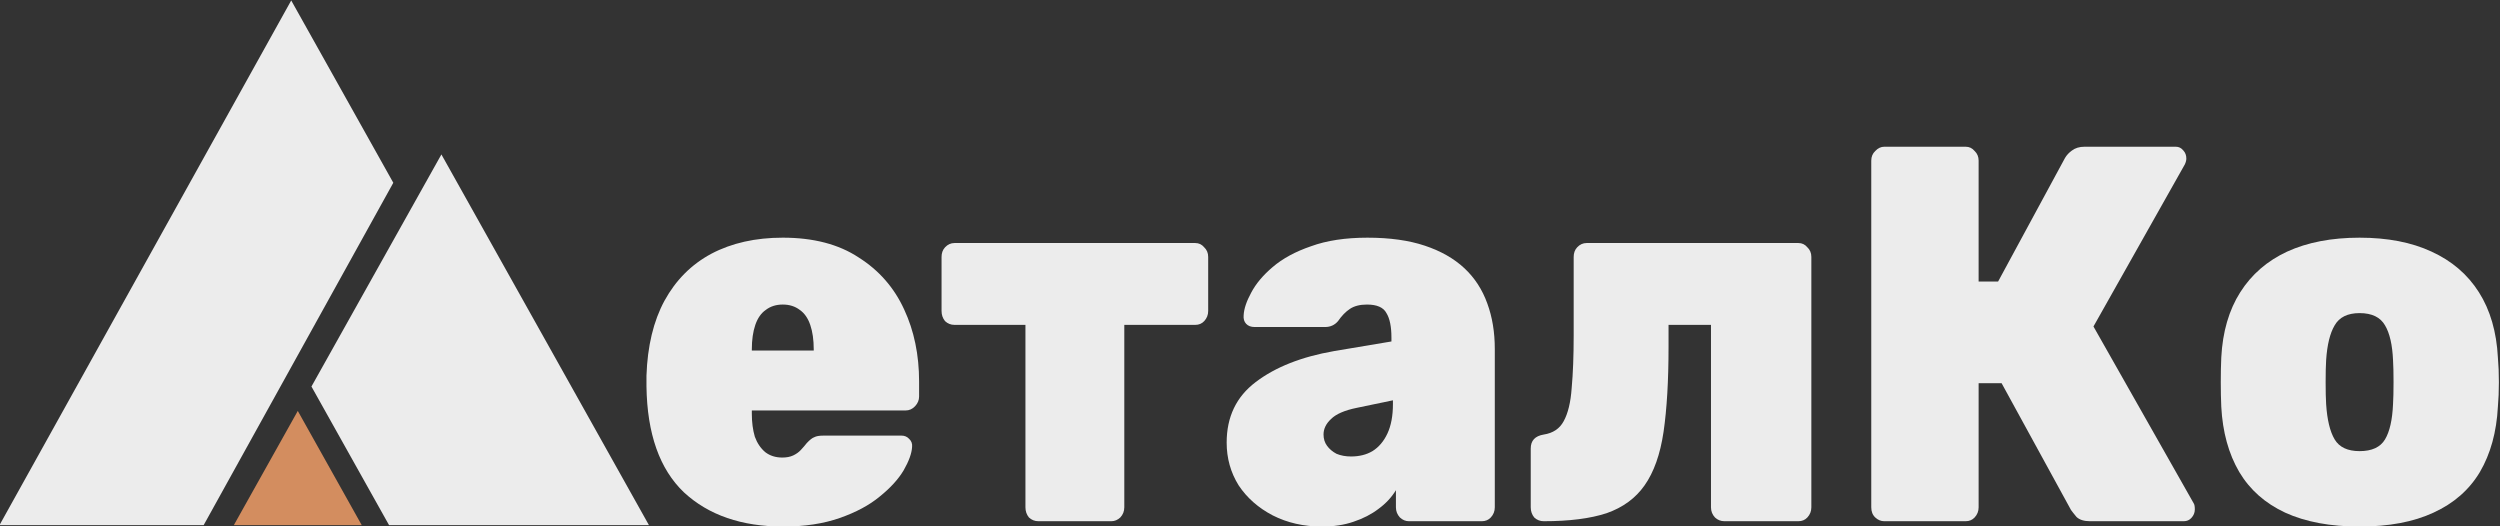
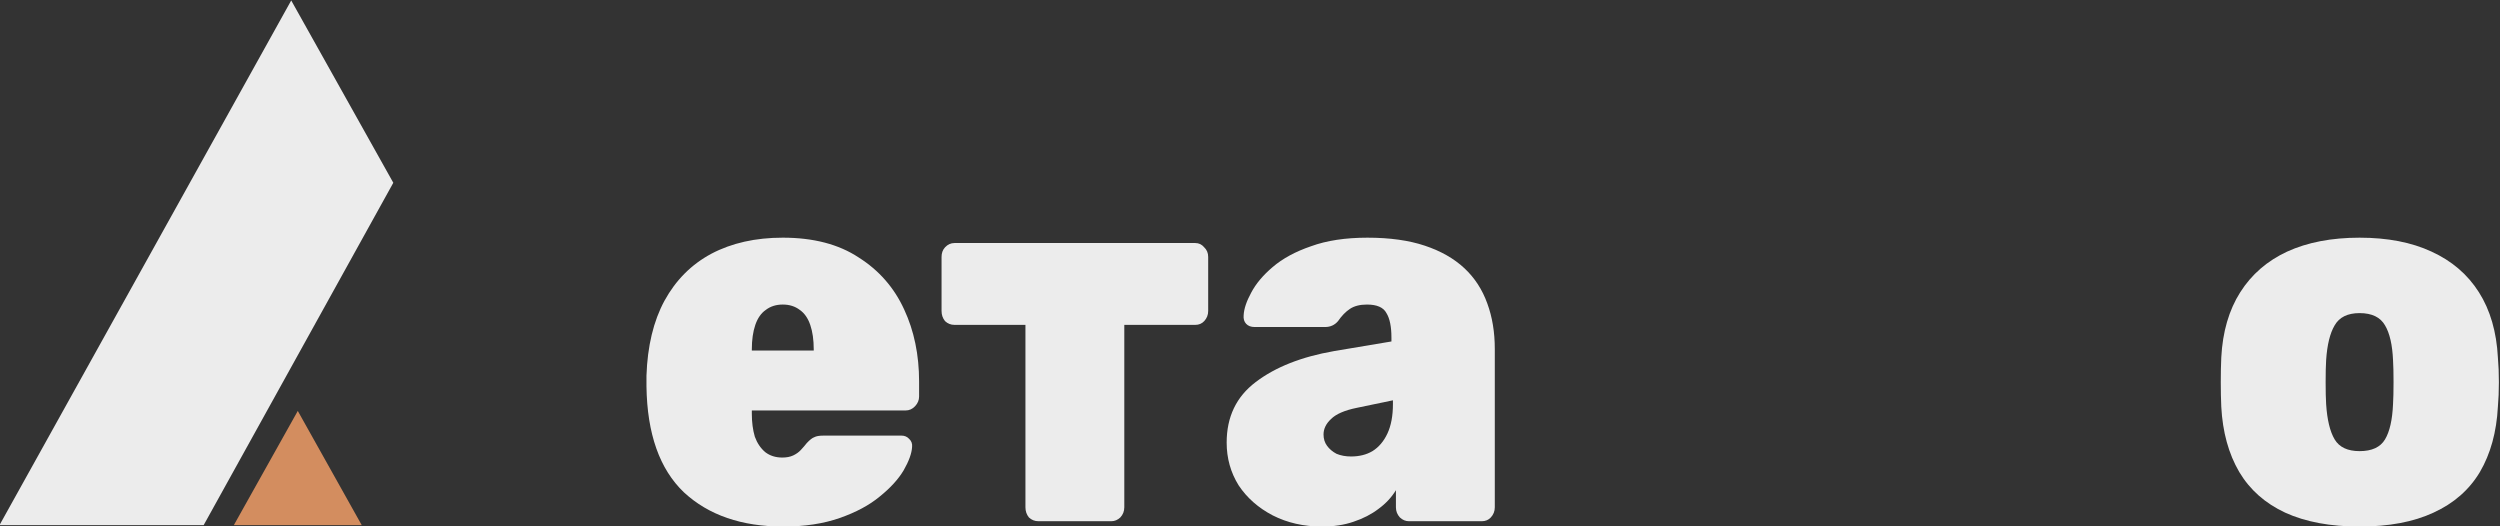
<svg xmlns="http://www.w3.org/2000/svg" xmlns:ns1="http://sodipodi.sourceforge.net/DTD/sodipodi-0.dtd" xmlns:ns2="http://www.inkscape.org/namespaces/inkscape" id="svg2" width="902.629" height="189.91" viewBox="0 0 902.629 189.91" ns1:docname="logo-2.svg" ns2:version="1.2.2 (b0a8486541, 2022-12-01)">
  <rect x="0" y="0" width="902.629" height="189.91" fill="#333333" stroke="none" />
  <defs id="defs6">
    <rect x="303.456" y="40.757" width="529.859" height="162.668" id="rect6088" />
  </defs>
  <g id="g10" ns2:groupmode="layer" ns2:label="Page 1" transform="matrix(1.333,0,0,-1.333,-731.265,656.139)">
    <g id="g12" transform="matrix(0.1,0,0,0.1,-394.476,1.488)">
      <g aria-label="еталКо" transform="scale(0.966,-1.035)" id="text6086" style="font-size:1400px;font-family:rubik;-inkscape-font-specification:'rubik, @wght=800';font-variation-settings:'wght' 800;white-space:pre;shape-padding:1.526;display:inline;fill:#ececec;stroke-width:1.351">
        <path d="m 11958.783,-3363.44 q -175,0 -278.6,-89.6 -102.2,-91 -105,-277.2 0,-5.6 0,-14 0,-9.8 0,-14 4.2,-116.2 50.4,-196 47.6,-81.2 131.6,-123.2 85.4,-42 200.2,-42 128.8,0 212.8,51.8 85.4,50.4 127.4,135.8 42,84 42,189 v 39.2 q 0,14 -11.2,25.2 -11.2,11.2 -26.6,11.2 h -431.2 q 0,0 0,2.8 0,2.8 0,5.6 0,33.6 8.4,60.2 9.8,25.2 29.4,40.6 19.6,14 47.6,14 18.2,0 30.8,-5.6 12.6,-5.6 21,-14 9.8,-9.8 16.8,-18.2 12.6,-12.6 21,-15.4 8.4,-4.2 25.2,-4.2 h 219.8 q 12.6,0 21,8.4 9.8,8.4 8.4,21 -1.4,25.2 -23.8,61.6 -22.4,35 -67.2,68.6 -43.4,33.6 -112,56 -68.6,22.4 -158.2,22.4 z m -88.2,-460.6 h 173.6 v -2.8 q 0,-37.8 -9.8,-64.4 -9.8,-26.6 -29.4,-39.2 -19.6,-14 -47.6,-14 -28,0 -47.6,14 -19.6,12.6 -29.4,39.2 -9.8,26.6 -9.8,64.4 z" id="path1011" />
        <path d="m 12674.182,-3377.44 q -15.4,0 -26.6,-9.8 -9.8,-11.2 -9.8,-26.6 v -477.4 h -198.8 q -15.4,0 -26.6,-9.8 -9.8,-11.2 -9.8,-26.6 v -141.4 q 0,-15.4 9.8,-25.2 11.2,-11.2 26.6,-11.2 h 674.8 q 15.4,0 25.2,11.2 11.2,9.8 11.2,25.2 v 141.4 q 0,15.4 -11.2,26.6 -9.8,9.8 -25.2,9.8 h -198.8 v 477.4 q 0,15.4 -11.2,26.6 -11.2,9.8 -25.2,9.8 z" id="path1013" />
        <path d="m 13469.381,-3363.44 q -77,0 -138.6,-29.4 -60.2,-29.4 -95.2,-78.4 -33.6,-50.4 -33.6,-112 0,-100.8 81.2,-158.2 82.6,-58.8 219.8,-81.2 l 161,-25.2 v -9.8 q 0,-43.4 -14,-64.4 -12.6,-22.4 -54.6,-22.4 -29.4,0 -47.6,11.2 -18.2,11.2 -33.6,32.2 -14,15.4 -36.4,15.4 h -197.4 q -15.4,0 -23.8,-8.4 -8.4,-8.4 -7,-22.4 1.4,-25.2 21,-58.8 19.6,-35 60.2,-67.2 42,-33.6 107.8,-54.6 65.8,-22.4 158.2,-22.4 93.8,0 161,21 67.2,21 110.6,58.8 43.4,37.8 64.4,92.4 21,53.2 21,119 v 414.4 q 0,15.4 -11.2,26.6 -9.8,9.8 -25.2,9.8 h -204.4 q -14,0 -25.2,-9.8 -11.2,-11.2 -11.2,-26.6 v -44.8 q -18.2,28 -49,49 -29.4,21 -70,33.6 -39.2,12.6 -88.2,12.6 z m 81.2,-183.4 q 35,0 60.2,-14 26.6,-15.4 42,-46.2 15.4,-30.8 15.4,-77 v -9.8 l -100.8,19.6 q -51.8,9.8 -72.8,29.4 -21,18.2 -21,40.6 0,16.8 9.8,29.4 9.8,12.6 26.6,21 18.2,7 40.6,7 z" id="path1015" />
-         <path d="m 14090.983,-3377.44 q -15.4,0 -26.6,-9.8 -9.8,-11.2 -9.8,-26.6 v -154 q 0,-30.8 36.4,-36.4 39.2,-5.6 56,-35 18.2,-30.8 22.4,-86.8 5.6,-57.4 5.6,-137.2 v -205.8 q 0,-15.4 9.8,-25.2 11.2,-11.2 26.6,-11.2 h 593.6 q 15.4,0 25.2,11.2 11.2,9.8 11.2,25.2 v 655.2 q 0,15.4 -11.2,26.6 -9.8,9.8 -25.2,9.8 h -207.2 q -15.4,0 -26.6,-9.8 -11.2,-11.2 -11.2,-26.6 v -477.4 h -119 v 57.4 q 0,133 -14,222.6 -14,88.2 -53.2,140 -37.8,50.4 -106.4,72.8 -68.6,21 -176.4,21 z" id="path1017" />
-         <path d="m 15045.783,-3377.44 q -14,0 -25.2,-9.8 -11.2,-9.8 -11.2,-26.6 v -907.2 q 0,-15.4 11.2,-25.2 11.2,-11.2 25.2,-11.2 h 228.2 q 15.4,0 25.2,11.2 11.2,9.8 11.2,25.2 v 316.4 h 54.6 l 187.6,-323.4 q 7,-11.2 19.6,-19.6 14,-9.8 35,-9.8 h 256.2 q 12.6,0 21,9.8 8.4,8.4 8.4,21 0,7 -4.2,15.4 l -256.2,424.2 281.4,463.4 q 2.8,4.2 2.8,15.4 0,12.6 -9.8,22.4 -8.4,8.4 -21,8.4 h -263.2 q -25.2,0 -37.8,-11.2 -11.2,-12.6 -15.4,-18.2 l -194.6,-331.8 h -64.4 v 324.8 q 0,15.4 -11.2,26.6 -9.8,9.8 -25.2,9.8 z" id="path1019" />
        <path d="m 16378.582,-3363.44 q -123.2,0 -208.6,-36.4 -84,-36.4 -128.8,-106.4 -44.8,-71.4 -50.4,-170.8 -1.4,-29.4 -1.4,-64.4 0,-35 1.4,-64.4 5.6,-100.8 53.2,-170.8 47.6,-70 131.6,-106.4 85.4,-36.4 203,-36.4 117.6,0 201.6,36.4 85.4,36.4 133,106.4 47.6,70 53.2,170.8 2.8,29.4 2.8,64.4 0,35 -2.8,64.4 -5.6,99.4 -50.4,170.8 -44.8,70 -130.2,106.4 -84,36.4 -207.2,36.4 z m 0,-197.4 q 51.8,0 71.4,-30.8 19.6,-30.8 22.4,-92.4 1.4,-21 1.4,-57.4 0,-36.4 -1.4,-57.4 -2.8,-60.2 -22.4,-91 -19.6,-32.2 -71.4,-32.2 -50.4,0 -70,32.2 -19.6,30.8 -23.8,91 -1.4,21 -1.4,57.4 0,36.4 1.4,57.4 4.2,61.6 23.8,92.4 19.6,30.8 70,30.8 z" id="path1021" />
      </g>
-       <path d="m 11188.3,3485.04 -562.1,1004.05 -352,-628.63 210.2,-375.42 h 703.9" style="display:inline;fill:#ececec;fill-opacity:1;fill-rule:nonzero;stroke:none" id="path88" />
      <path d="m 10410.4,3485.04 -173.2,309.35 -173.2,-309.35 z" style="display:inline;fill:#d38d5f;fill-opacity:1;fill-rule:nonzero;stroke:none;stroke-width:0.998;stroke-dasharray:none;stroke-opacity:1" id="path90" />
      <path d="M 10219.4,4906.16 9429.25,3485.04 h 552.99 l 513.66,927.28 -276.5,493.84" style="display:inline;fill:#ececec;fill-opacity:1;fill-rule:nonzero;stroke:none" id="path92" />
    </g>
  </g>
</svg>